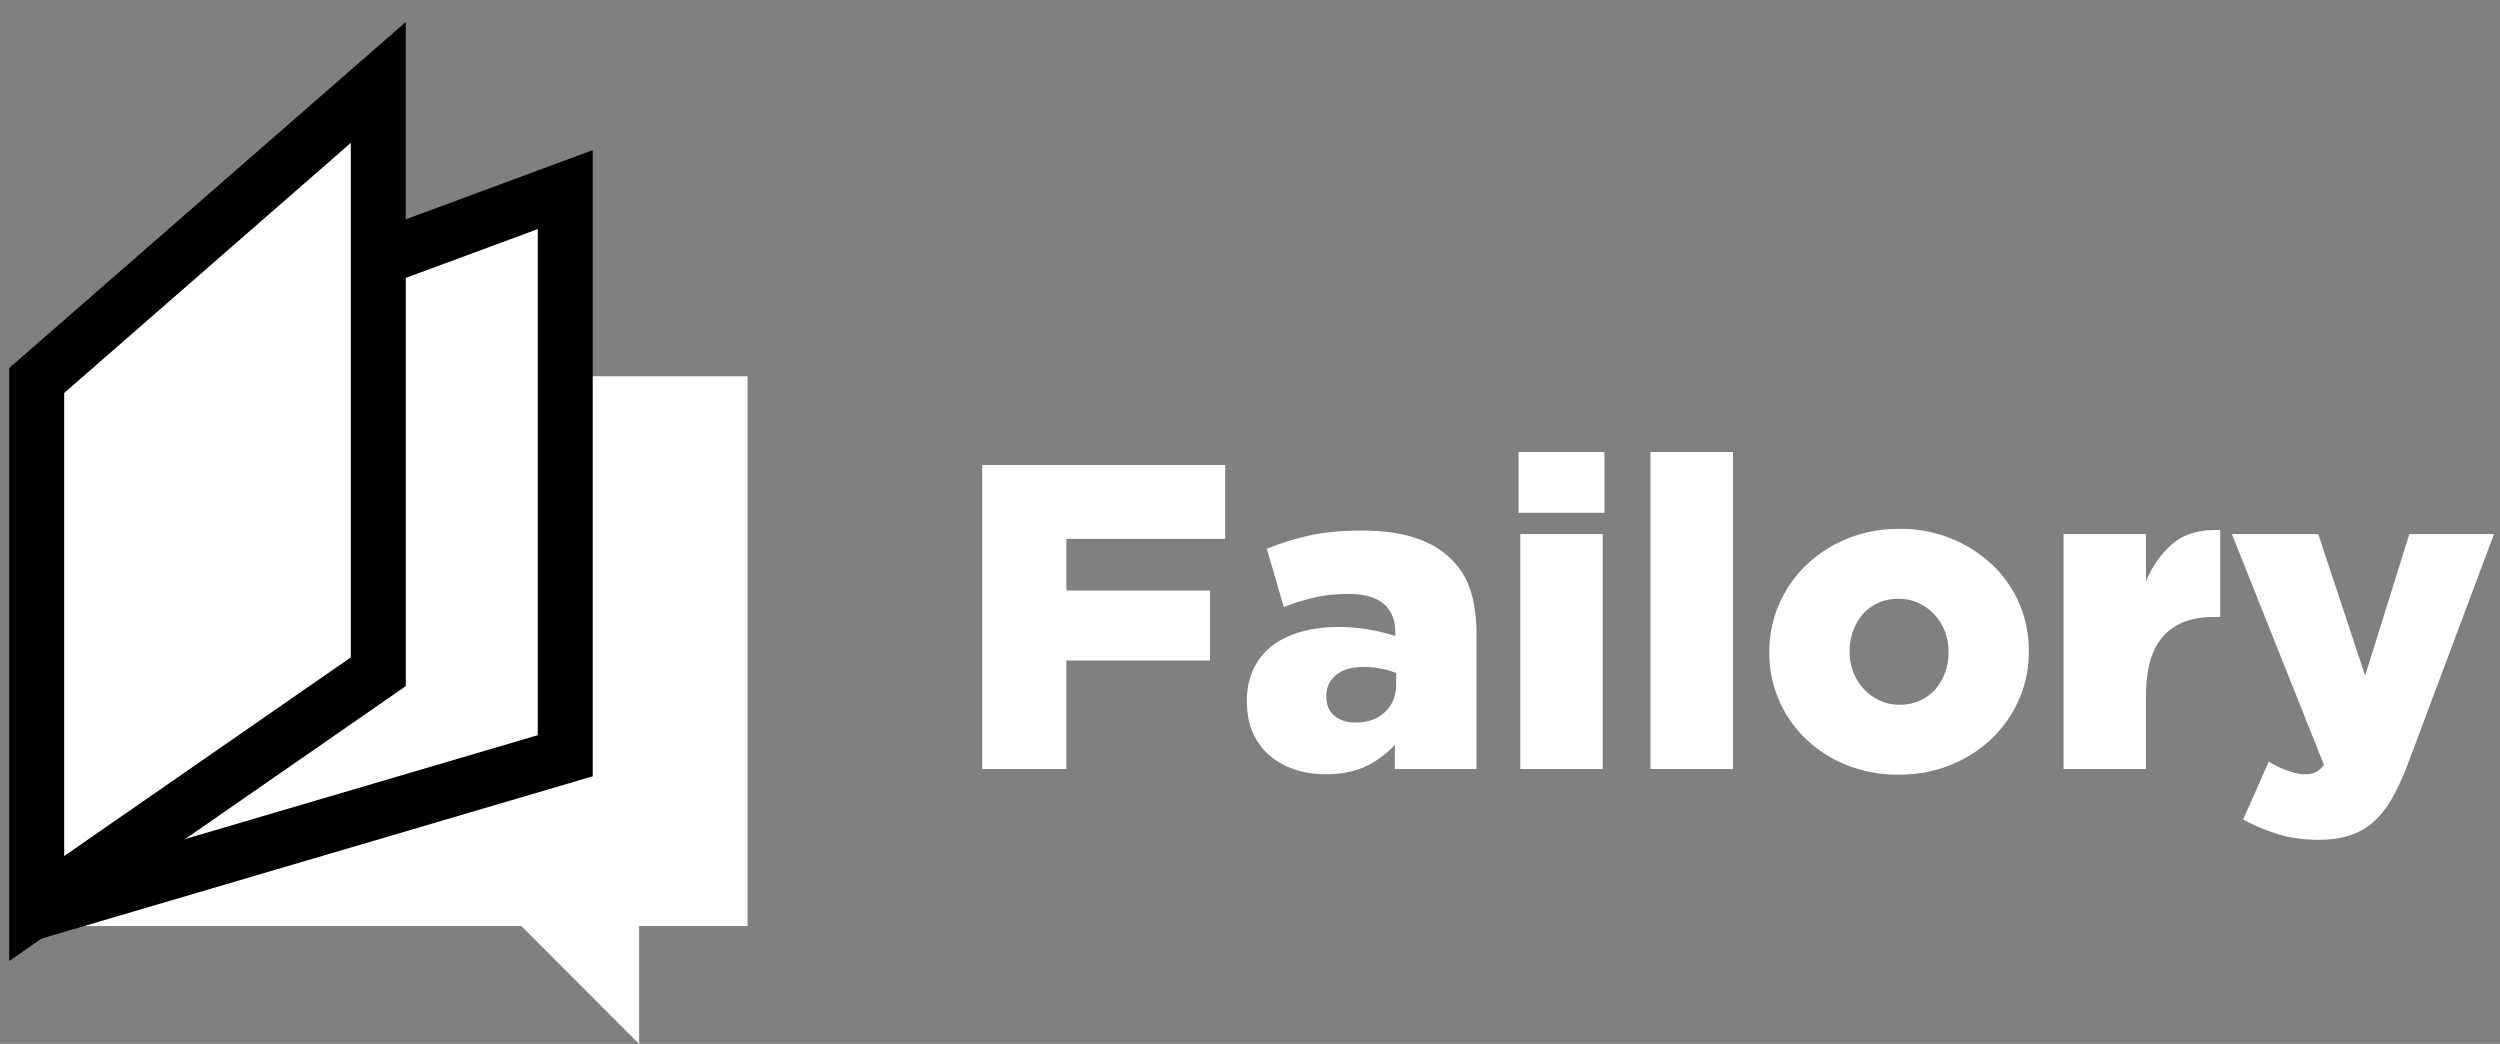
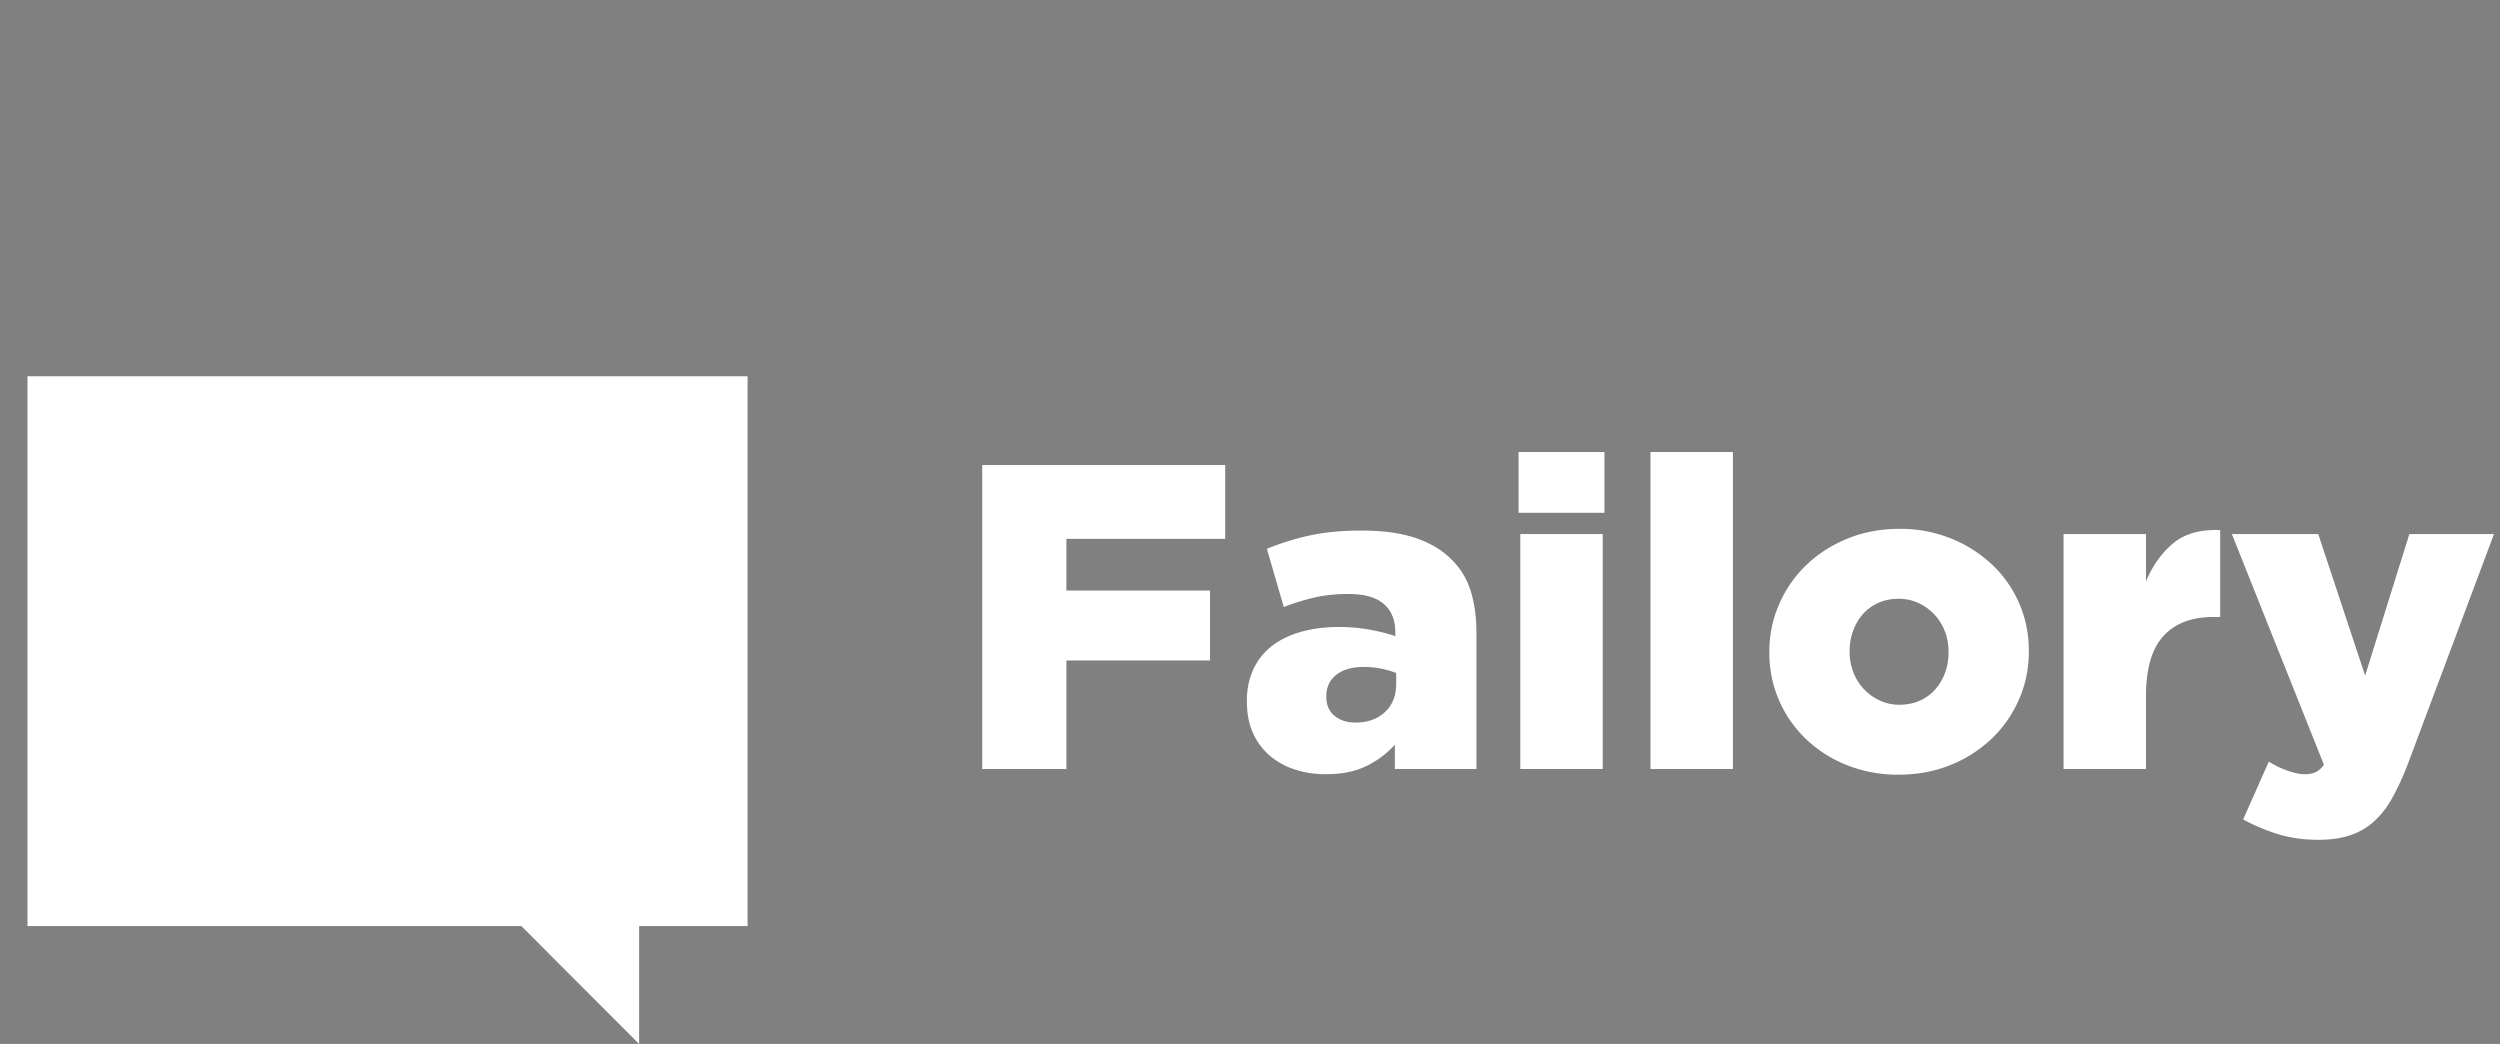
<svg xmlns="http://www.w3.org/2000/svg" width="91" height="38" viewBox="0 0 91 38">
  <rect x="0" y="0" width="91" height="38" fill="#808080" stroke="none" />
  <g fill="#FFF" fill-rule="evenodd">
    <path d="M38.817 27.992V24.04h5.228v-2.545h-5.228v-1.881h5.78v-2.688h-8.844v11.066h3.064zm9.445.19c.569 0 1.056-.097 1.461-.292a3.363 3.363 0 0 0 1.05-.783v.885h2.97v-4.916c0-.601-.071-1.125-.213-1.573a2.708 2.708 0 0 0-.703-1.146c-.337-.338-.771-.596-1.303-.775-.532-.18-1.182-.269-1.95-.269-.738 0-1.378.06-1.92.182a9.379 9.379 0 0 0-1.54.482l.616 2.119a8.016 8.016 0 0 1 1.122-.348c.368-.085.779-.127 1.232-.127.579 0 1.008.122 1.287.364.279.242.418.585.418 1.028v.142a6.458 6.458 0 0 0-.908-.23 6.175 6.175 0 0 0-1.145-.102c-.505 0-.963.058-1.374.174-.41.116-.76.284-1.05.506-.29.22-.516.5-.68.837a2.655 2.655 0 0 0-.244 1.17v.032c0 .432.073.812.22 1.138.148.327.35.601.609.822.258.222.56.39.908.506.347.116.727.174 1.137.174zm1.074-1.881c-.305 0-.558-.082-.758-.245-.2-.164-.3-.393-.3-.688v-.032c0-.316.118-.571.355-.766.237-.195.577-.293 1.02-.293a3.171 3.171 0 0 1 1.168.222v.395c0 .432-.137.774-.41 1.027-.274.253-.632.38-1.075.38zm9.066-7.636v-2.213h-3.127v2.213h3.127zm-.063 9.327V19.44h-3v8.552h3zm4.739 0v-11.54h-3.001v11.54h3zm6.033.206c.684 0 1.316-.119 1.896-.356a4.705 4.705 0 0 0 1.5-.964c.421-.406.75-.88.987-1.423s.355-1.12.355-1.731v-.032c0-.611-.115-1.185-.347-1.723a4.237 4.237 0 0 0-.98-1.407 4.8 4.8 0 0 0-1.492-.956 4.895 4.895 0 0 0-1.888-.356c-.684 0-1.315.118-1.895.356-.579.237-1.079.558-1.5.964a4.4 4.4 0 0 0-.987 1.423 4.28 4.28 0 0 0-.356 1.73v.033a4.307 4.307 0 0 0 1.327 3.138 4.62 4.62 0 0 0 1.493.956 4.993 4.993 0 0 0 1.887.348zm.031-2.545a1.67 1.67 0 0 1-.726-.158 1.857 1.857 0 0 1-.955-1.028 2.045 2.045 0 0 1-.135-.743v-.032c0-.253.042-.495.127-.727a1.89 1.89 0 0 1 .355-.609c.153-.173.34-.31.56-.41.222-.1.47-.15.743-.15.263 0 .505.052.727.157a1.855 1.855 0 0 1 .955 1.028c.09.232.134.48.134.743v.032c0 .252-.041.495-.126.727a1.895 1.895 0 0 1-.355.608 1.63 1.63 0 0 1-.56.411c-.222.1-.47.15-.744.15zm8.972 2.34v-2.657c0-.99.21-1.717.632-2.181.42-.464 1.026-.696 1.816-.696h.253v-3.162c-.716-.031-1.285.127-1.706.475-.42.347-.753.811-.995 1.39V19.44h-3v8.552h3zm6.286 2.576c.421 0 .795-.052 1.122-.158.326-.105.616-.269.869-.49a3.29 3.29 0 0 0 .678-.861c.2-.354.396-.778.585-1.273l3.127-8.347h-3.08l-1.61 5.153-1.706-5.153H81.24l3.35 8.394a.755.755 0 0 1-.309.277.978.978 0 0 1-.387.071c-.169 0-.369-.04-.6-.119a3.622 3.622 0 0 1-.71-.34l-.933 2.103c.4.222.824.4 1.271.538.448.137.94.205 1.477.205zM27.212 13.697H1V33.71h26.212z" fill-rule="nonzero" />
-     <path stroke="#000" stroke-width="2" d="M1.42 13.99v19.159l19.155-5.64V6.902z" />
-     <path stroke="#000" stroke-width="2" d="M1.336 13.85v19.219l12.434-8.617V3z" />
    <path d="M18.643 33.374 23.264 38v-4.552" />
  </g>
</svg>